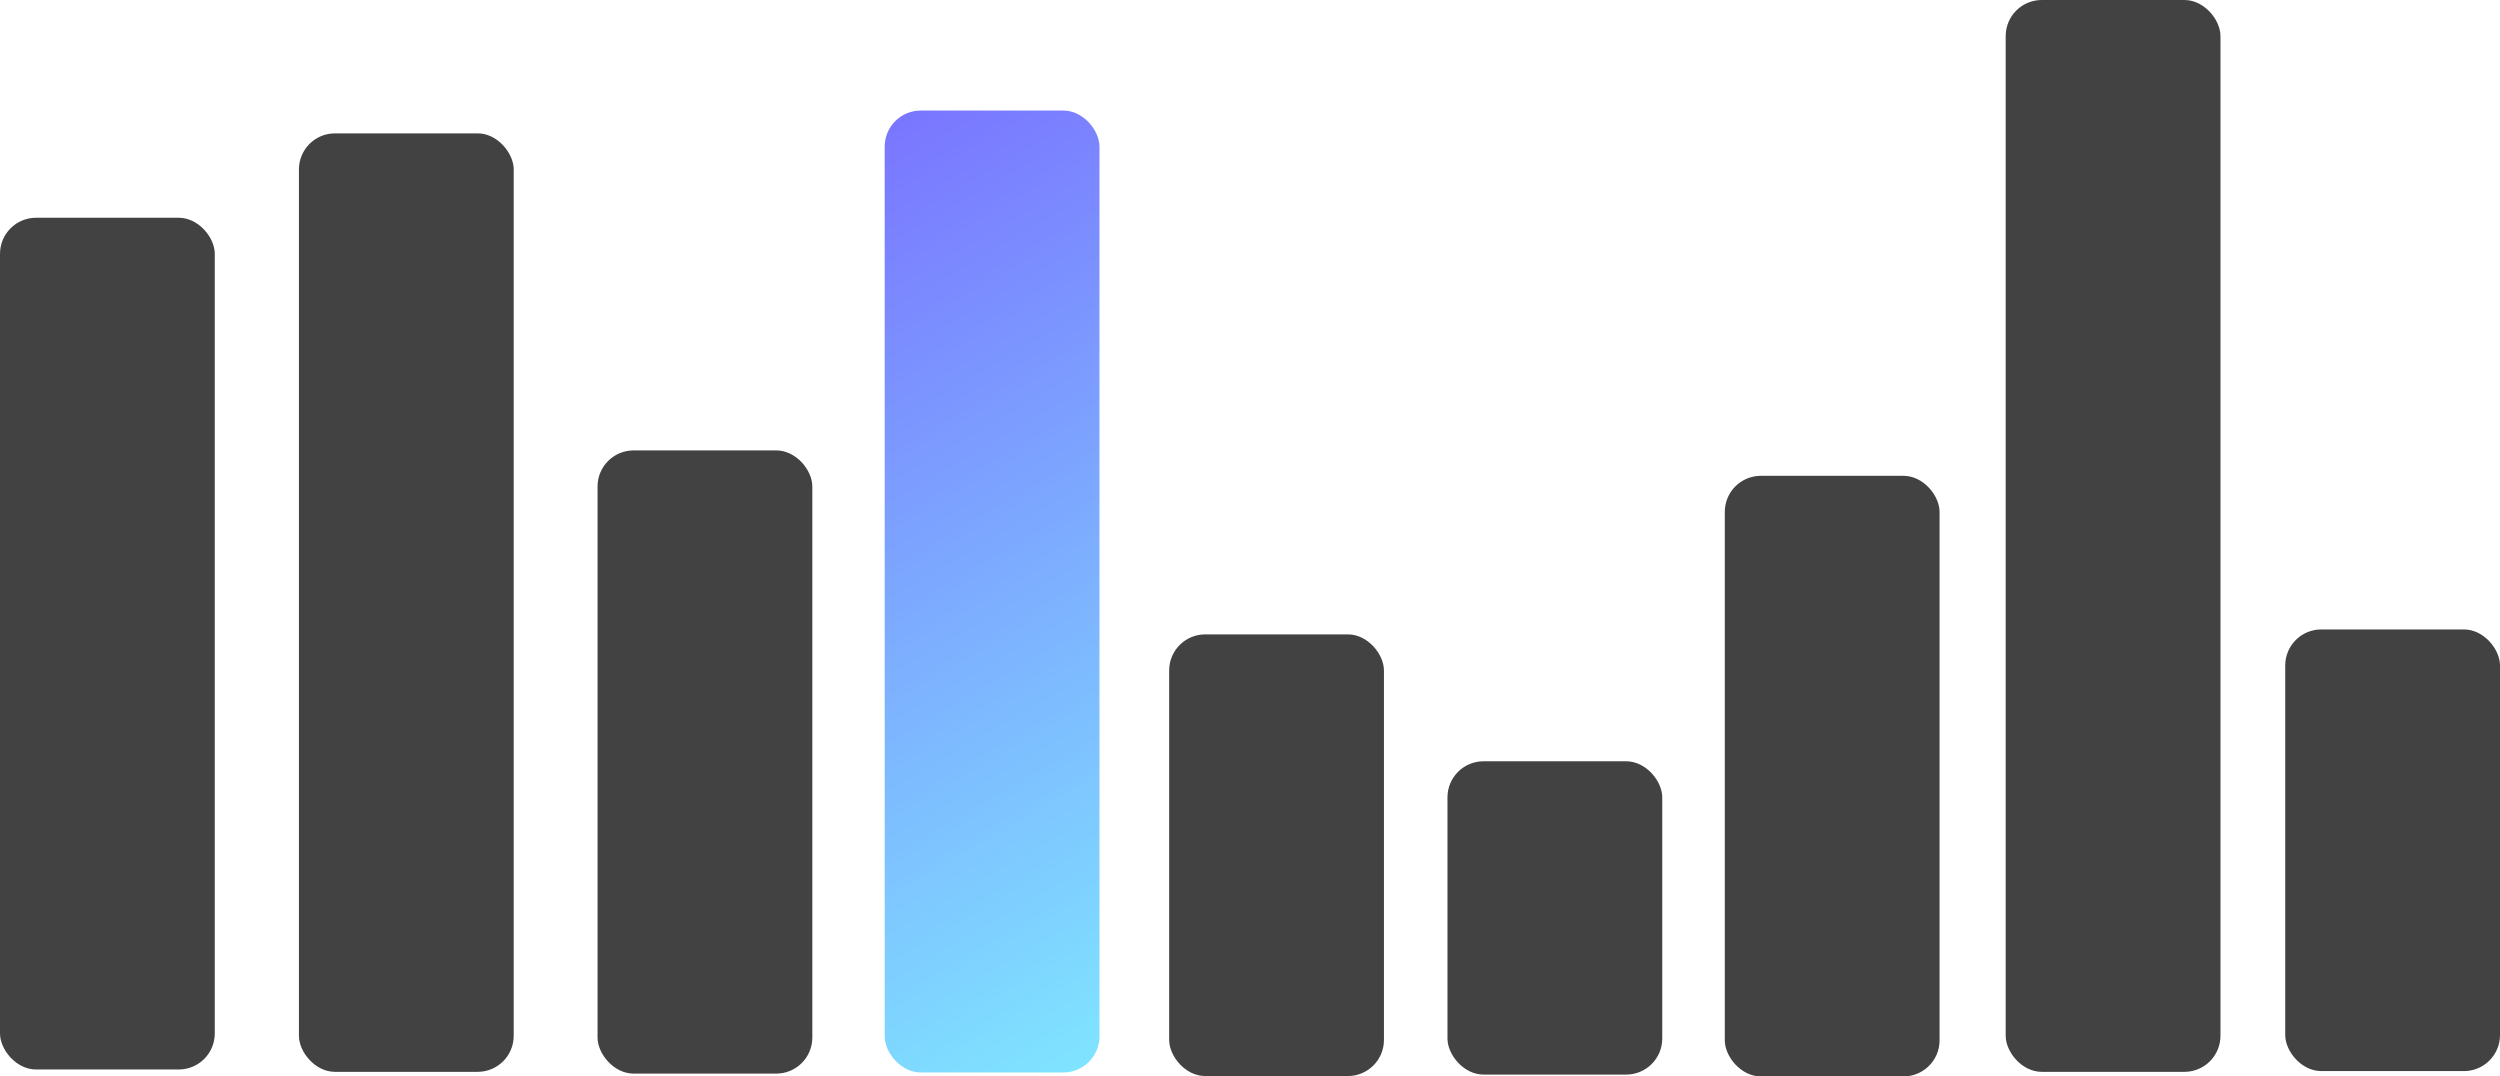
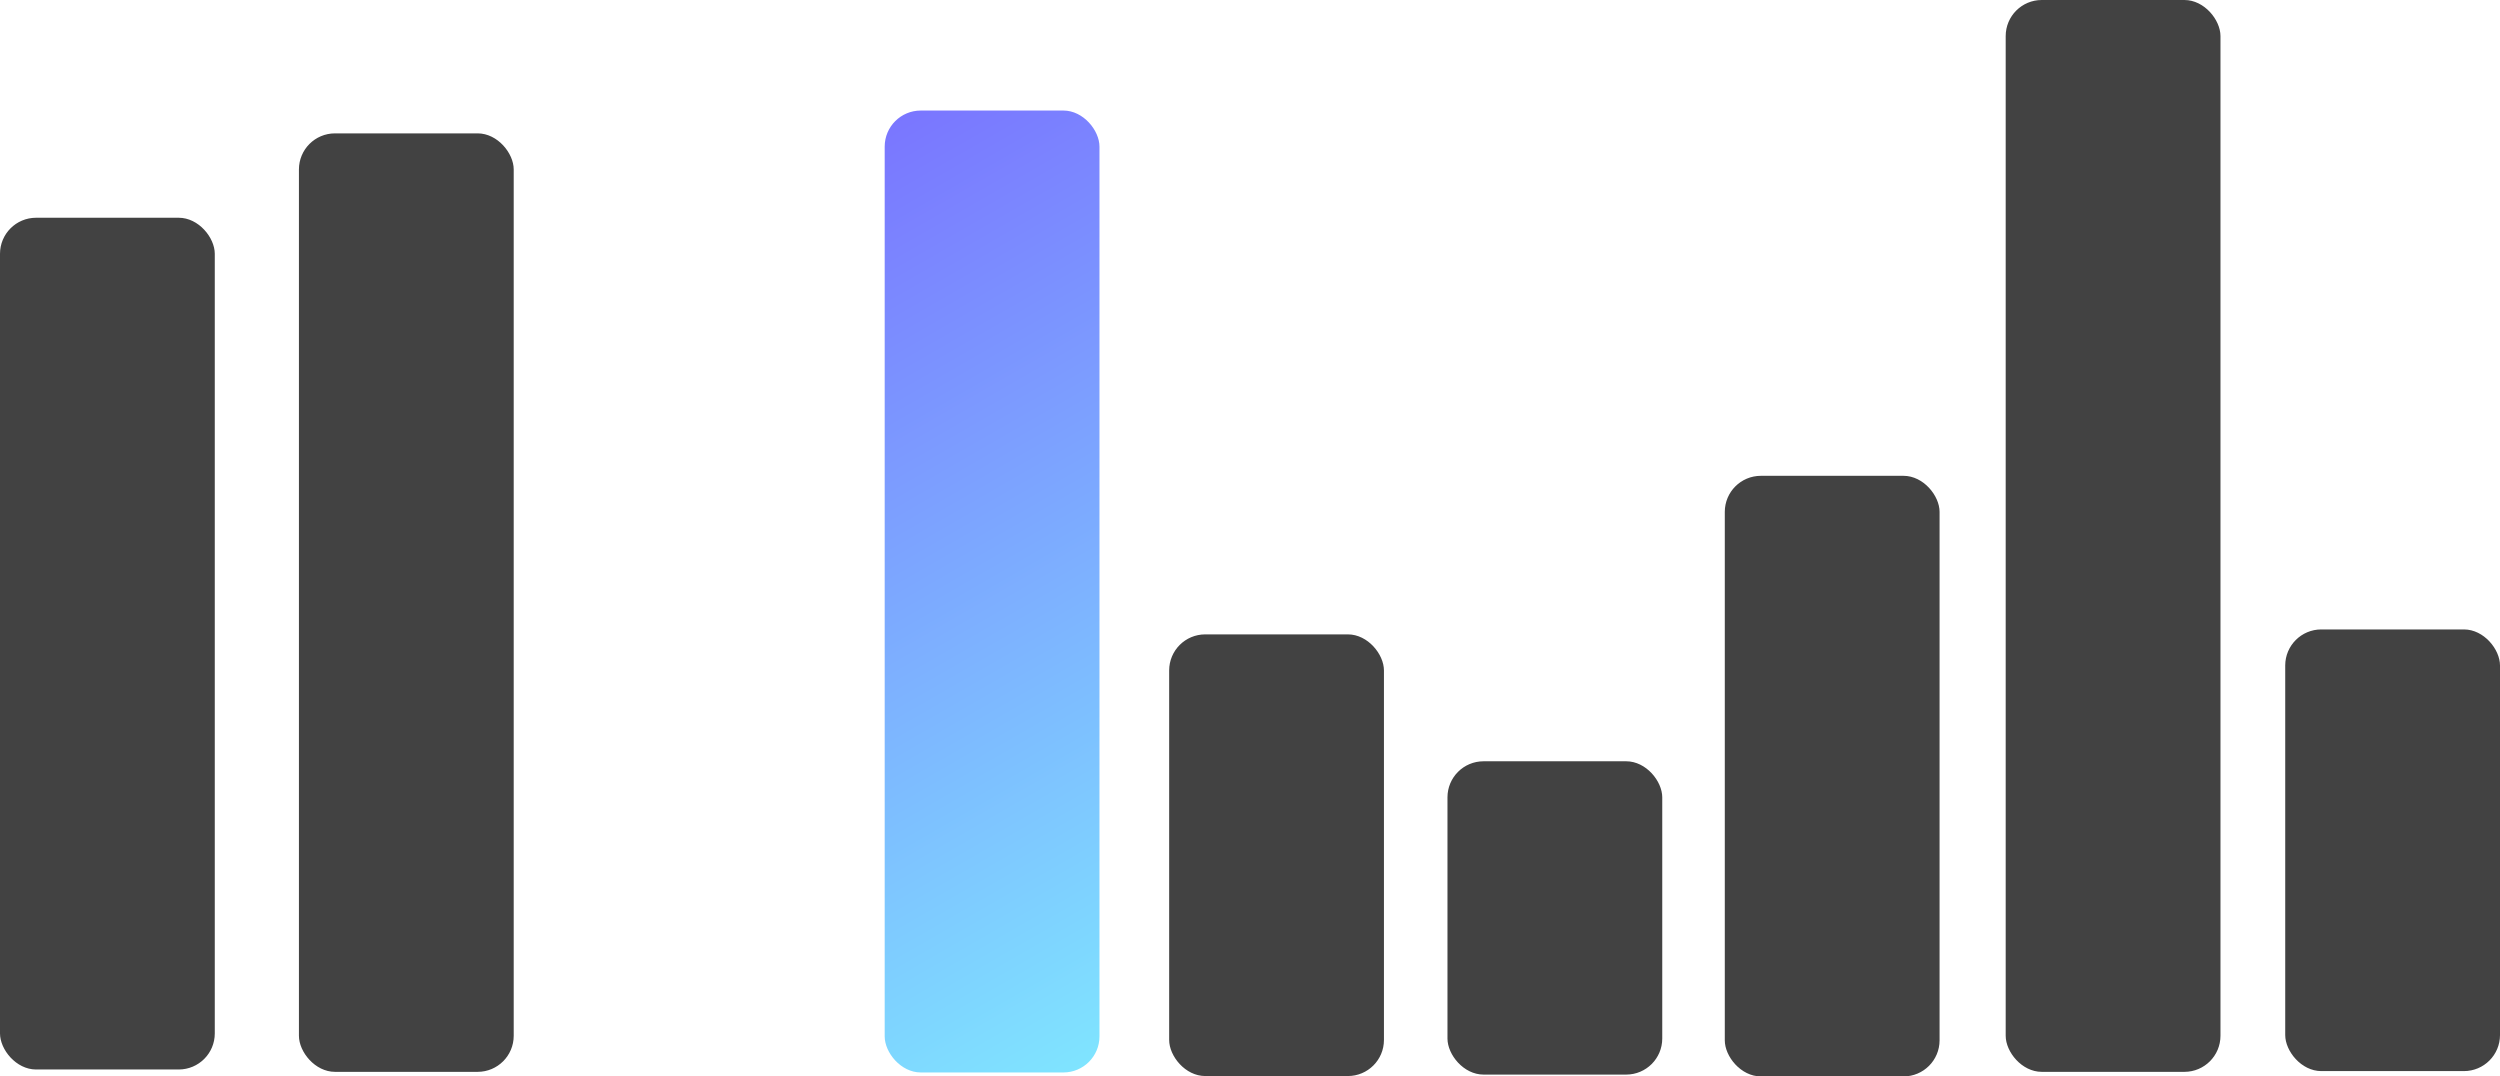
<svg xmlns="http://www.w3.org/2000/svg" id="Layer_2" viewBox="0 0 328.59 141.48">
  <defs>
    <style>.cls-1{fill:url(#linear-gradient);}.cls-2{fill:#424242;}</style>
    <linearGradient id="linear-gradient" x1="100.36" y1="71.26" x2="160.43" y2="-32.79" gradientTransform="translate(0 96.98) scale(1 -1)" gradientUnits="userSpaceOnUse">
      <stop offset="0" stop-color="#7a76ff" />
      <stop offset="1" stop-color="#7fe4ff" />
    </linearGradient>
  </defs>
  <g id="Layer_1-2">
    <rect class="cls-2" y="28.62" width="28.23" height="111.95" rx="4.74" ry="4.74" />
    <rect class="cls-2" x="39.29" y="17.53" width="28.23" height="123.35" rx="4.74" ry="4.74" />
-     <rect class="cls-2" x="78.54" y="59.2" width="28.23" height="81.91" rx="4.74" ry="4.74" />
    <rect class="cls-1" x="116.28" y="14.53" width="28.23" height="126.43" rx="4.74" ry="4.74" />
    <rect class="cls-2" x="153.67" y="83.38" width="28.23" height="58.05" rx="4.74" ry="4.74" />
    <rect class="cls-2" x="190.25" y="100.06" width="28.23" height="41.18" rx="4.74" ry="4.74" />
    <rect class="cls-2" x="226.7" y="62.54" width="28.23" height="78.94" rx="4.74" ry="4.74" />
    <rect class="cls-2" x="263.62" width="28.23" height="140.88" rx="4.74" ry="4.74" />
    <rect class="cls-2" x="300.36" y="82.73" width="28.23" height="58.05" rx="4.74" ry="4.74" />
  </g>
</svg>